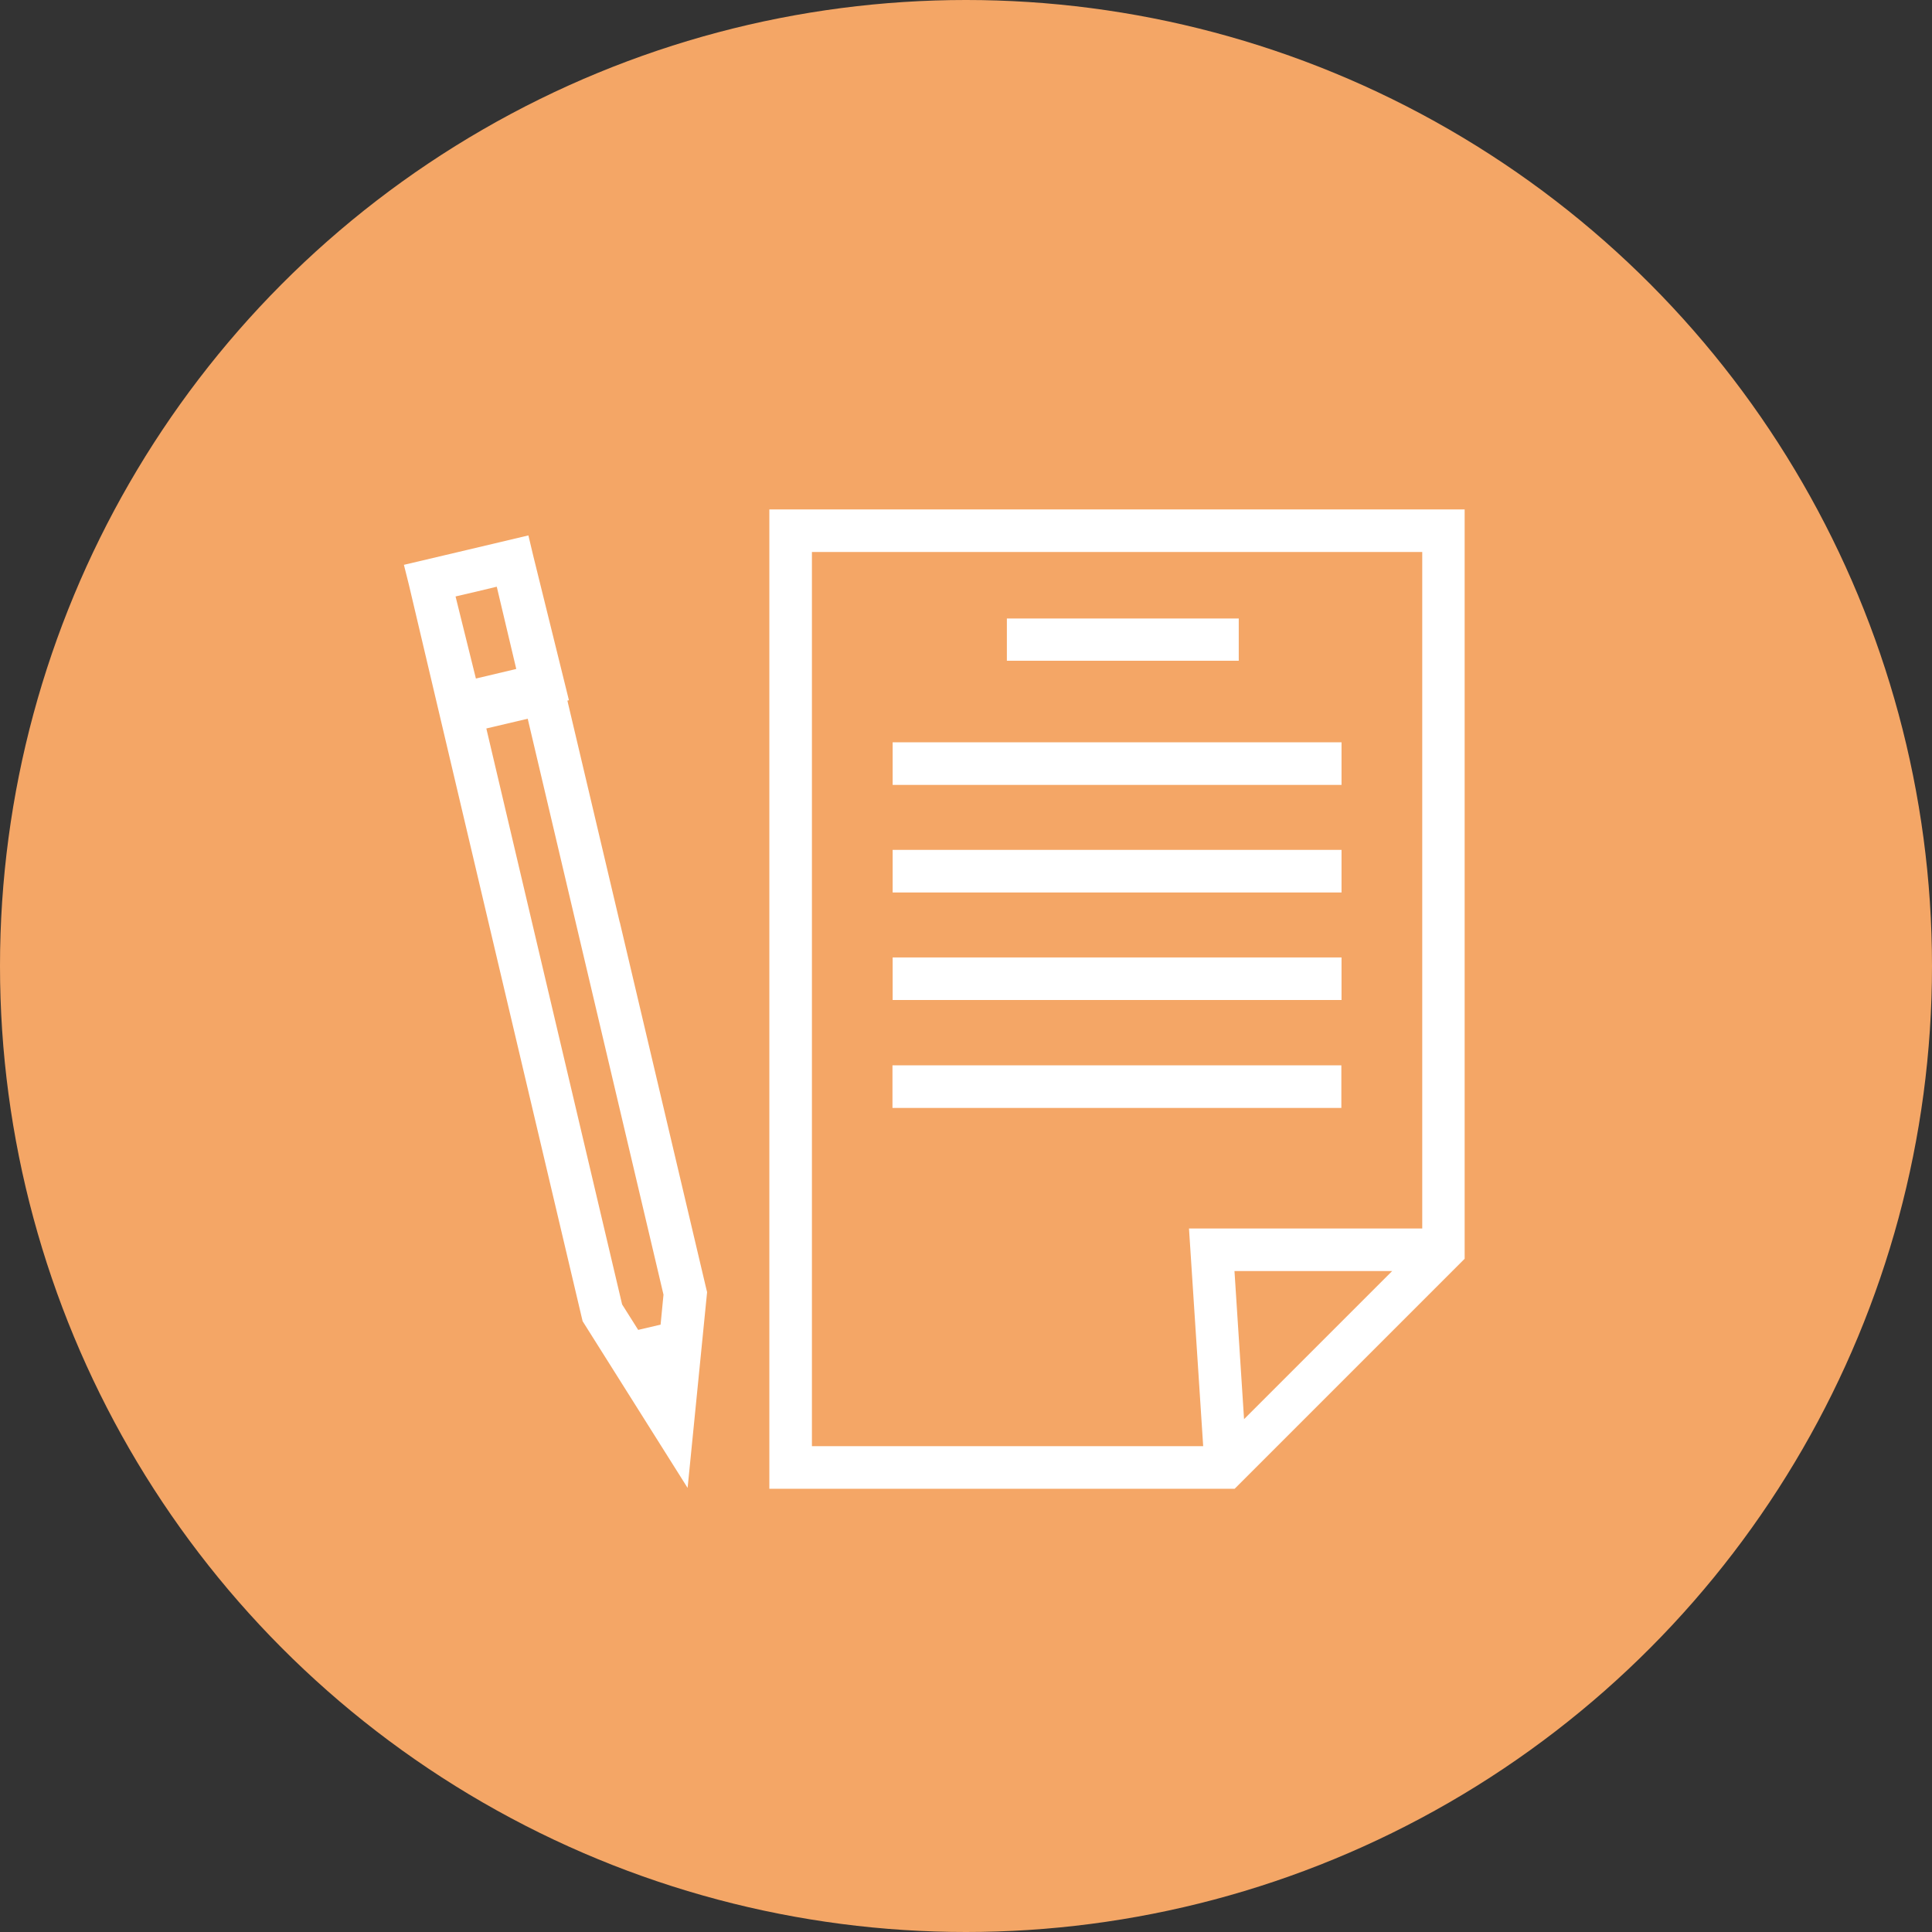
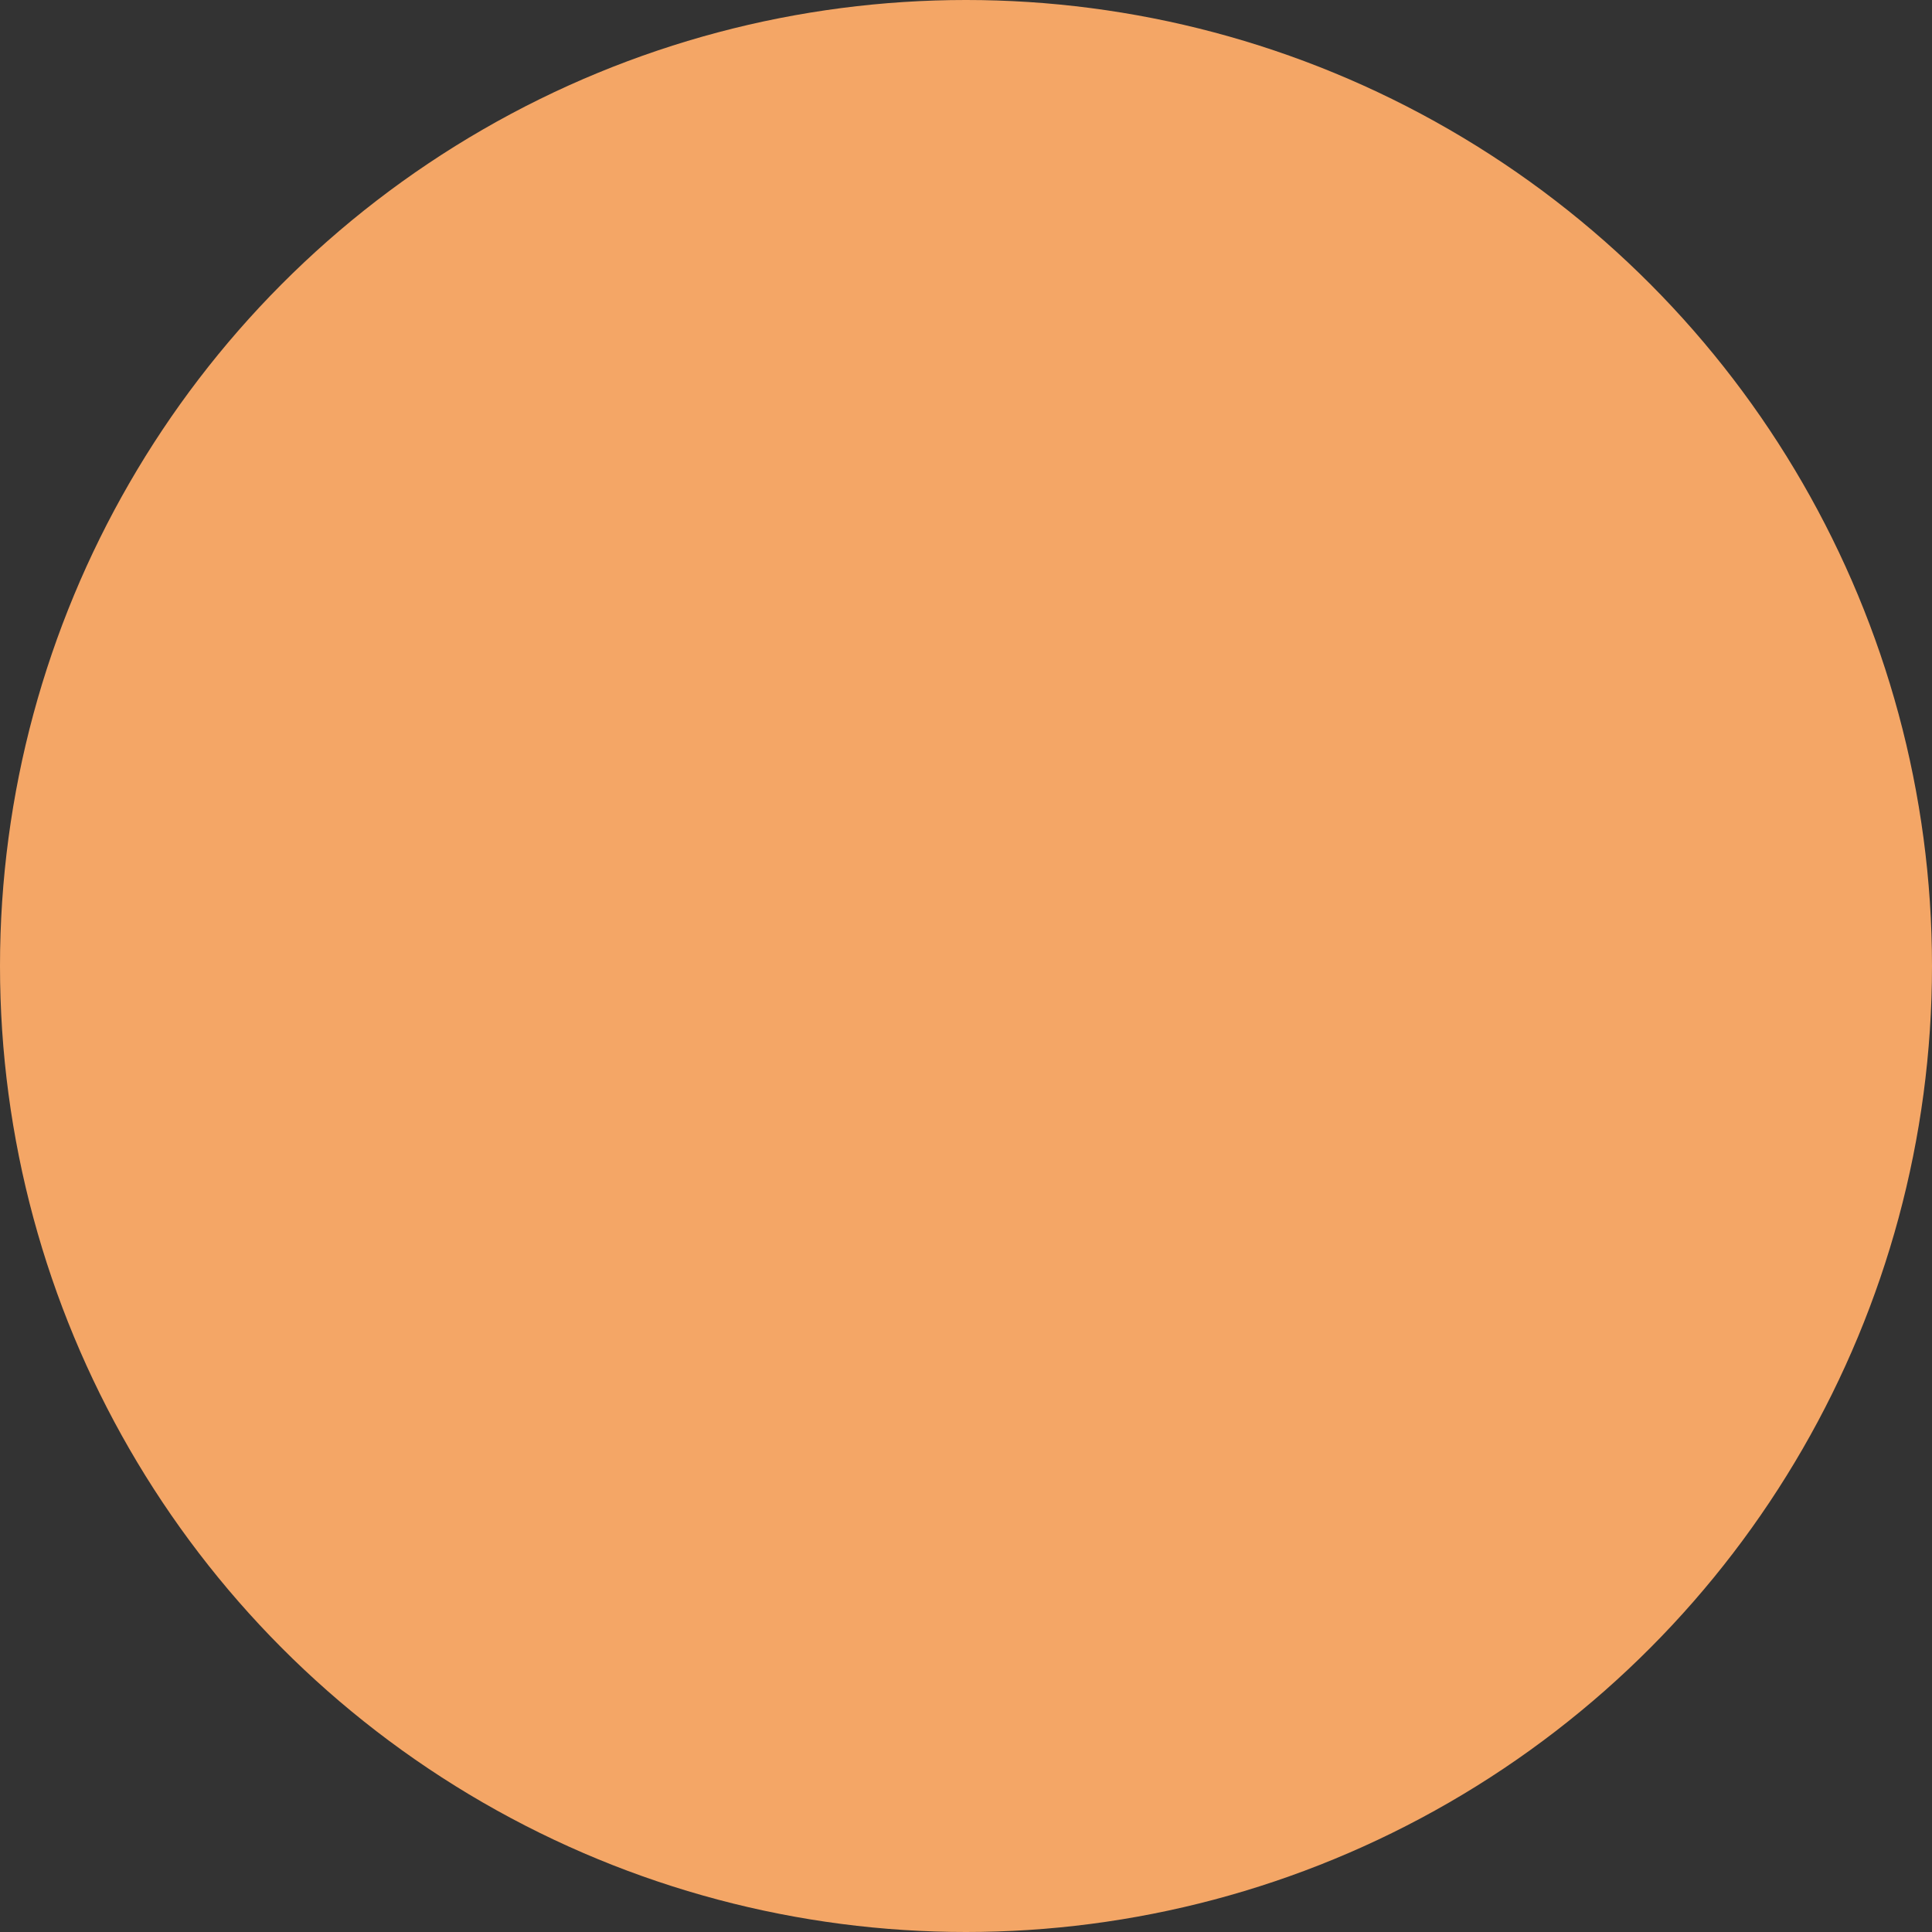
<svg xmlns="http://www.w3.org/2000/svg" id="_レイヤー_2" data-name="レイヤー 2" viewBox="0 0 112.98 112.98">
  <rect x="0" y="0" width="112.98" height="112.98" fill="#333333" stroke="none" />
  <defs>
    <style>
      .cls-1 {
        fill: #f4a666;
      }

      .cls-1, .cls-2 {
        stroke-width: 0px;
      }

      .cls-2 {
        fill: #fff;
      }
    </style>
  </defs>
  <g id="_レイヤー_2-2" data-name="レイヤー 2">
    <g>
      <circle class="cls-1" cx="56.49" cy="56.49" r="56.49" />
-       <path class="cls-2" d="m36.24,53.93l-3.06-12.96.09-.02-2.09-8.46-.28-1.18-3.63.86-3.65.86.29,1.16,5.06,21.46,5.1,21.61,6.14,9.75.36-3.61.2-2.01.58-5.83-.05-.2-5.05-21.41Zm-9.6-19.05l1.2-.28,1.21-.29,1.14,4.81-2.36.56-1.19-4.8Zm12,42.58l-1.32.31-.94-1.49-5-21.2-2.94-12.48,2.42-.57,2.94,12.48,5,21.2-.17,1.75Zm33.8-41.29h-13.56v2.47h13.56v-2.47Zm6,26.13h-26.25v2.49h26.25v-2.49ZM44.99,29.79v57.27h27.21l13.45-13.45V29.79h-40.67Zm27.76,53.2l-.56-8.66h9.22l-8.66,8.66Zm10.42-11.15h-13.64l.83,12.73h-22.88v-52.29h35.69v39.56Zm-4.72-28.43h-26.25v2.49h26.25v-2.49Zm0,6.29h-26.25v2.49h26.25v-2.49Zm0,6.29h-26.25v2.49h26.25v-2.49Z" />
    </g>
  </g>
</svg>